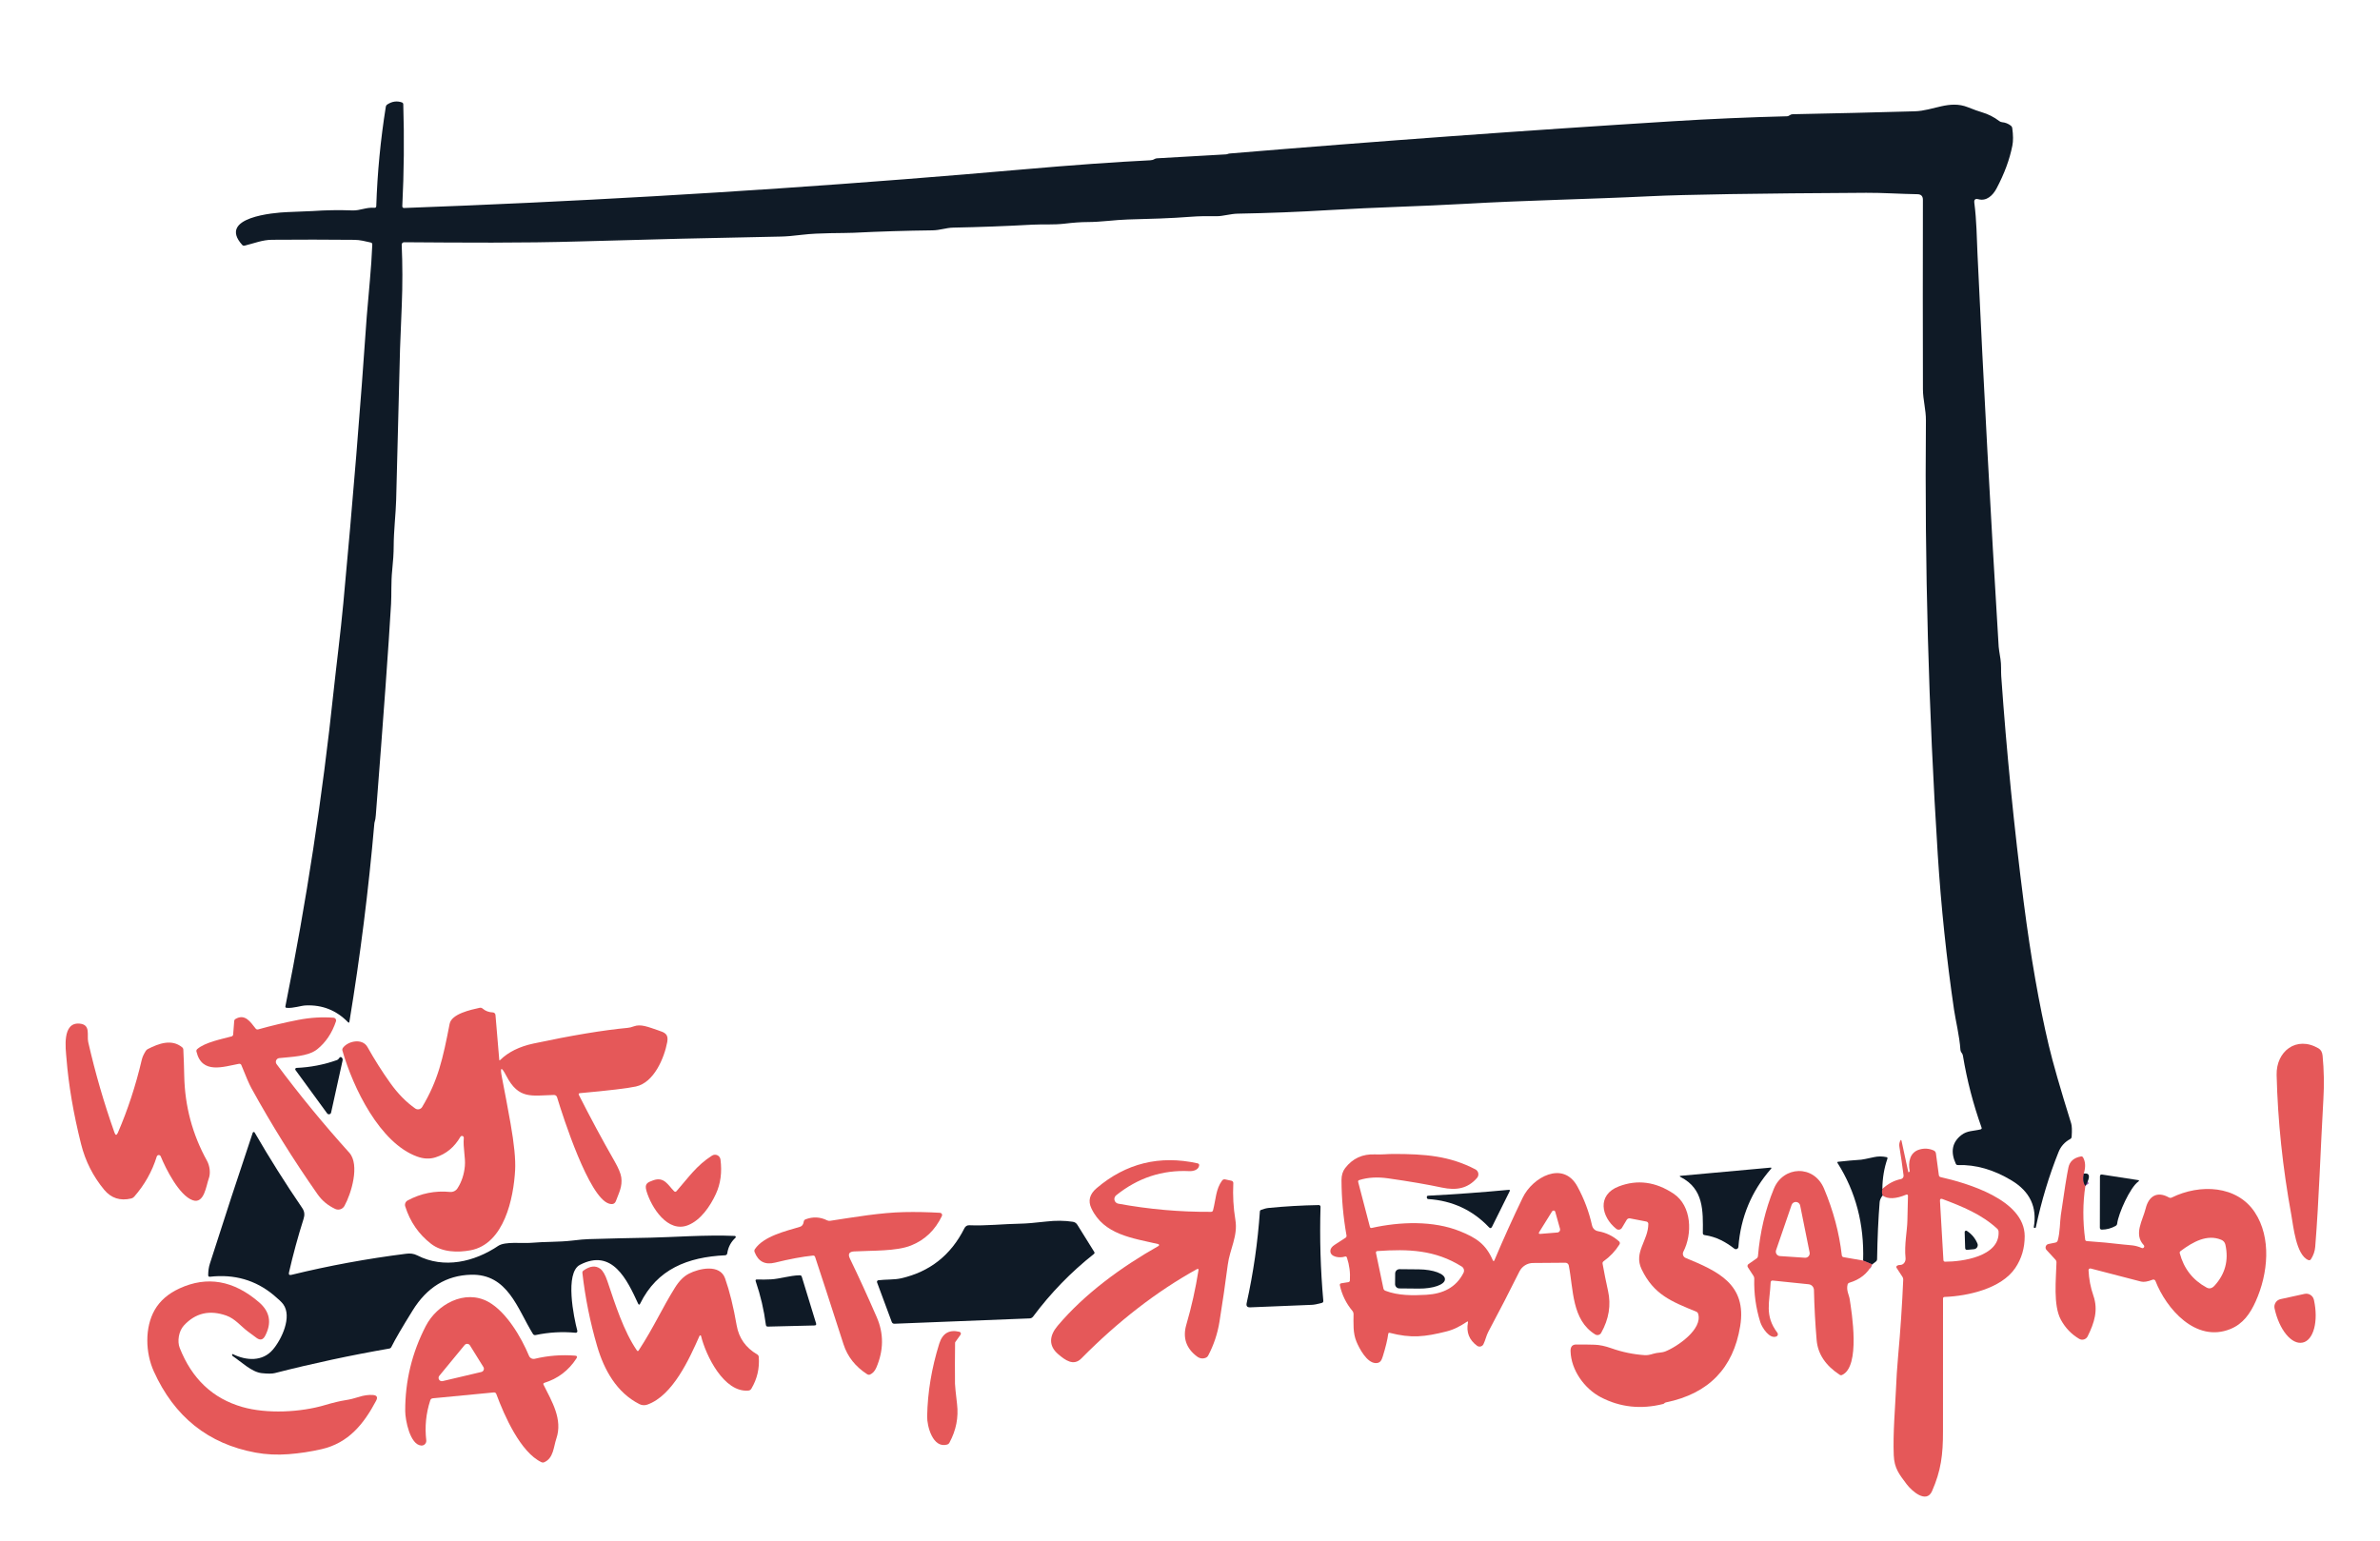
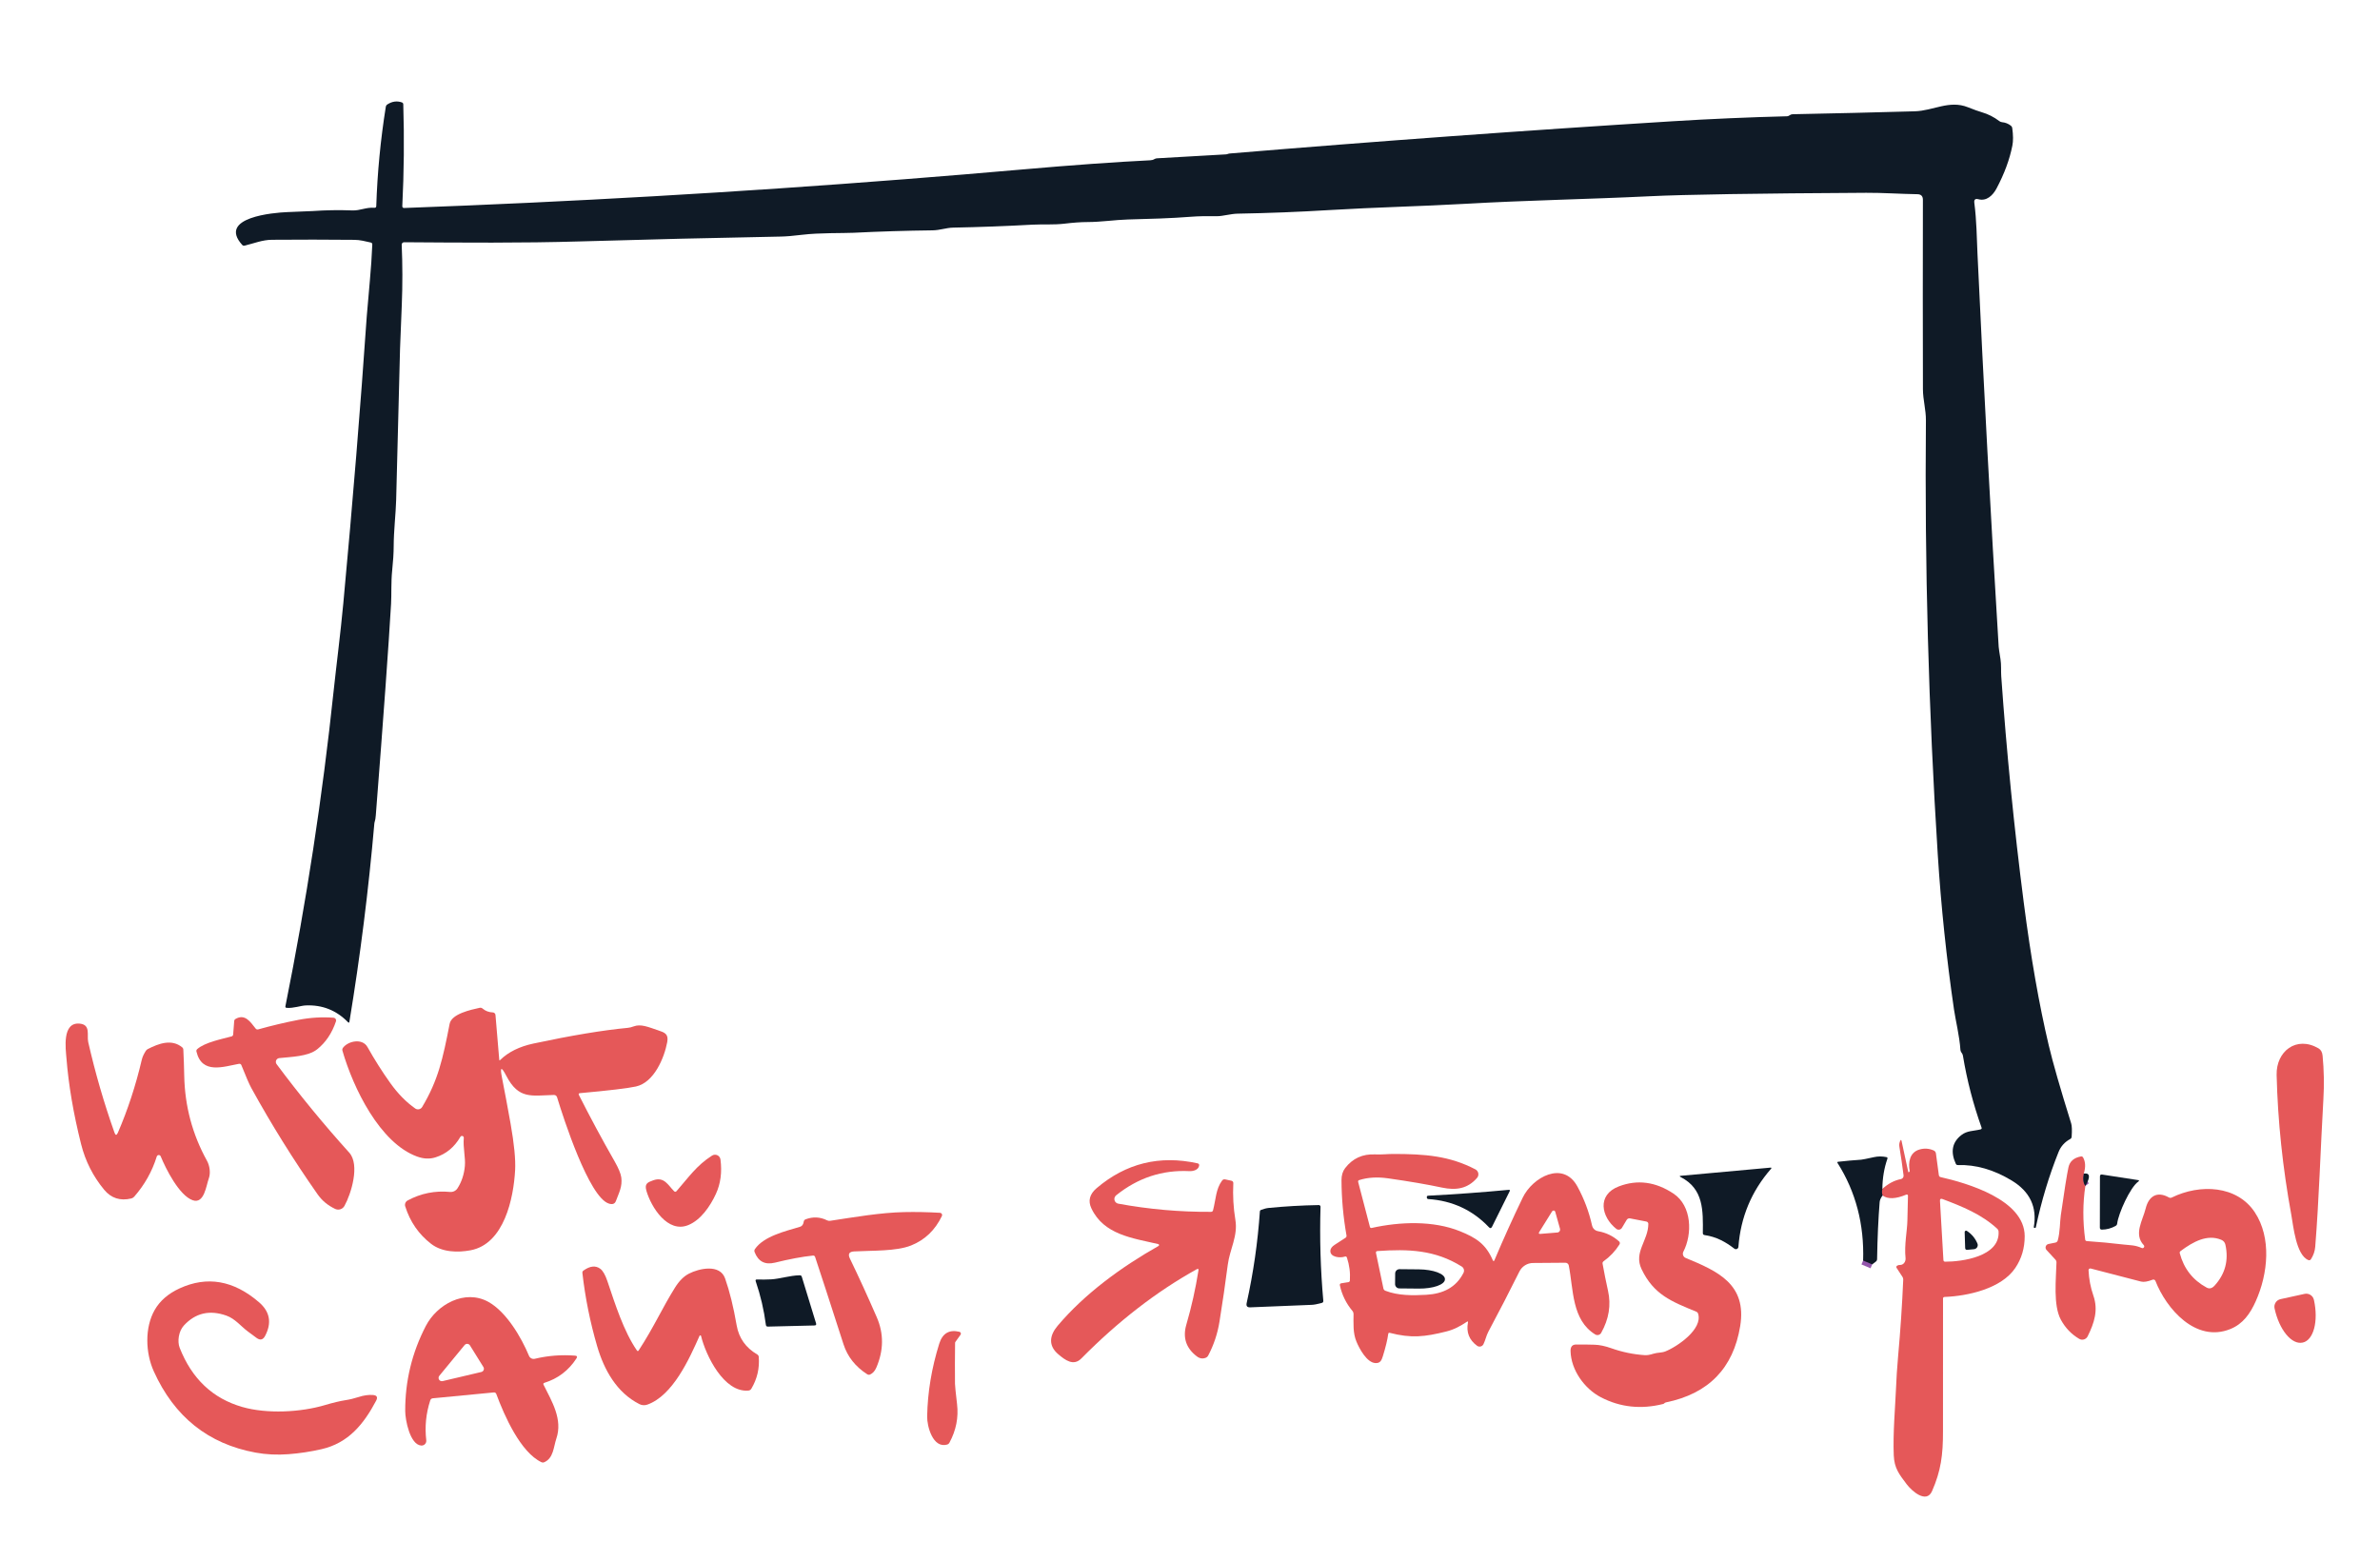
<svg xmlns="http://www.w3.org/2000/svg" width="562" height="364" viewBox="0 0 562 364" fill="none">
  <path d="M444.534 282.354C444.374 281.801 444.36 281.281 444.491 280.796" stroke="#9356AC" stroke-width="2" />
  <path d="M442.088 298.617L439.947 297.714" stroke="#9356AC" stroke-width="2" />
  <path d="M492.063 277.164C491.806 278.445 491.927 279.418 492.427 280.083" stroke="#9356AC" stroke-width="2" />
  <path d="M467.909 266.288C465.939 260.779 464.475 255.137 463.519 249.362C463.446 248.962 463.33 248.831 463.119 248.51C463.002 248.336 462.937 248.144 462.922 247.935C462.711 244.717 461.779 240.947 461.423 238.53C459.637 226.353 458.353 214.118 457.572 201.825C455.397 167.692 454.466 133.523 454.776 99.318C454.798 96.785 454.077 94.404 454.07 91.936C454.031 77.634 454.029 62.715 454.063 47.18C454.063 46.321 453.633 45.885 452.774 45.87C448.814 45.812 444.57 45.513 440.668 45.535C414.766 45.676 397.732 45.948 389.564 46.35C375.099 47.057 360.634 47.297 346.169 48.127C335.438 48.738 324.912 48.949 313.956 49.612C306.725 50.053 299.484 50.337 292.233 50.464C290.602 50.493 288.666 51.082 287.37 51.06C284.919 51.022 282.917 51.063 281.364 51.184C276.356 51.577 271.296 51.708 266.273 51.839C263.376 51.919 259.983 52.444 256.759 52.444C255.235 52.449 253.449 52.575 251.401 52.822C248.889 53.128 245.941 52.939 243.793 53.062C237.557 53.407 231.318 53.64 225.077 53.761C223.432 53.79 221.968 54.38 220.214 54.402C213.982 54.475 207.753 54.666 201.527 54.977C199.183 55.093 193.417 54.955 189.413 55.45C187.321 55.707 185.642 55.848 184.376 55.872C168.598 56.168 152.82 56.549 137.042 57.015C123.123 57.43 109.255 57.306 95.416 57.212C95.341 57.212 95.266 57.227 95.197 57.257C95.127 57.286 95.064 57.329 95.012 57.384C94.96 57.438 94.919 57.502 94.892 57.573C94.865 57.644 94.853 57.719 94.856 57.794C95.06 62.545 95.067 67.275 94.878 71.983C94.601 78.845 94.463 82.303 94.463 82.356C94.172 94.276 93.866 106.195 93.546 118.115C93.458 121.354 92.97 125.351 92.963 129.034C92.958 130.621 92.837 132.553 92.599 134.829C92.33 137.399 92.468 140.434 92.344 142.633C91.781 152.349 90.58 168.986 88.741 192.543C88.688 193.218 88.61 193.696 88.508 193.977C88.445 194.162 88.406 194.351 88.391 194.545C87.028 210.206 85.067 225.792 82.509 241.303C82.466 241.565 82.352 241.602 82.167 241.412C79.43 238.607 76.108 237.29 72.201 237.46C71.007 237.51 69.318 238.158 67.695 238.035C67.448 238.015 67.348 237.884 67.397 237.642C72.352 212.978 76.149 188.139 78.789 163.126C79.401 157.375 80.406 149.614 81.068 142.502C83.296 118.566 85.142 95.953 86.608 74.662C86.69 73.482 86.936 70.672 87.343 66.231C87.6 63.417 87.79 60.592 87.911 57.758C87.921 57.496 87.799 57.336 87.547 57.277C86.273 56.986 84.999 56.651 83.674 56.644C77.19 56.581 70.706 56.576 64.222 56.63C61.959 56.644 59.986 57.474 57.773 58.013C57.544 58.071 57.35 58.013 57.19 57.838C51.286 51.293 64.761 50.223 67.739 50.099C71.743 49.93 73.774 49.845 73.832 49.845C76.957 49.626 80.085 49.578 83.216 49.699C85.028 49.765 86.448 48.92 88.384 49.073C88.685 49.097 88.84 48.961 88.85 48.665C89.107 40.808 89.857 32.999 91.1 25.239C91.138 24.991 91.262 24.8 91.471 24.664C92.577 23.941 93.718 23.781 94.892 24.183C95.111 24.261 95.222 24.414 95.227 24.642C95.475 32.674 95.397 40.699 94.994 48.716C94.992 48.77 95.001 48.824 95.021 48.875C95.041 48.925 95.071 48.971 95.109 49.009C95.147 49.047 95.193 49.077 95.243 49.097C95.294 49.117 95.348 49.126 95.402 49.124C134.781 47.683 174.145 45.421 213.495 42.339C222.769 41.616 232.041 40.847 241.311 40.032C253.216 38.988 263.318 38.263 271.617 37.855C272.005 37.836 272.325 37.746 272.577 37.586C272.772 37.469 272.983 37.404 273.211 37.389C278.646 37.074 284.08 36.763 289.51 36.457C289.838 36.435 290.02 36.282 290.384 36.253C325.206 33.351 360.054 30.813 394.929 28.639C403.961 28.081 413 27.688 422.046 27.459C422.201 27.454 422.4 27.367 422.643 27.197C422.842 27.056 423.065 26.984 423.313 26.979C432.927 26.79 442.536 26.559 452.141 26.287C456.465 26.171 460.302 23.572 464.684 25.326C466.101 25.889 467.196 26.282 467.967 26.506C469.467 26.942 470.848 27.641 472.109 28.602C472.295 28.745 472.514 28.833 472.743 28.857C473.524 28.93 474.223 29.206 474.839 29.687C475.024 29.828 475.13 30.012 475.16 30.24C475.397 31.919 475.407 33.305 475.189 34.397C474.543 37.663 473.301 41.029 471.461 44.494C470.573 46.176 469.081 47.566 467.174 47.057C466.431 46.858 466.108 47.137 466.205 47.894C466.759 52.152 466.773 56.076 466.955 59.993C468.397 90.922 470.064 121.839 471.956 152.745C471.981 153.113 472.124 154.094 472.386 155.686C472.597 156.974 472.481 158.605 472.561 159.704C473.818 177.583 475.592 195.414 477.882 213.196C479.542 226.067 481.51 237.307 483.786 246.916C484.742 250.954 486.506 257.096 489.079 265.341C489.258 265.919 489.295 266.969 489.188 268.493C489.168 268.726 489.057 268.899 488.853 269.01C487.552 269.714 486.633 270.738 486.094 272.082C483.856 277.654 482.068 283.579 480.729 289.859C480.704 289.991 480.627 290.041 480.496 290.012C480.399 289.988 480.326 289.964 480.277 289.94C480.248 289.925 480.236 289.898 480.241 289.859C481.08 285.098 479.338 281.412 475.014 278.801C470.777 276.244 466.545 275.031 462.318 275.162C462.085 275.166 461.923 275.065 461.83 274.856C460.534 272.026 460.976 269.765 463.155 268.071C464.509 267.015 465.98 267.154 467.669 266.739C467.916 266.676 467.996 266.525 467.909 266.288Z" fill="#0F1A26" />
  <path d="M119.556 254.087C118.376 251.825 118.032 251.946 118.522 254.451C119.206 257.935 119.886 261.568 120.56 265.348C121.414 270.172 121.774 273.839 121.638 276.348C121.281 282.929 119.082 293.798 111.111 295.29C108.09 295.858 104.406 295.778 101.8 293.769C98.864 291.497 96.826 288.544 95.685 284.909C95.605 284.649 95.618 284.368 95.722 284.116C95.825 283.864 96.013 283.655 96.253 283.526C99.383 281.842 102.72 281.17 106.263 281.51C106.607 281.543 106.954 281.48 107.266 281.329C107.578 281.177 107.843 280.943 108.032 280.65C109.012 279.127 109.592 277.372 109.772 275.387C109.954 273.4 109.306 271.063 109.517 268.755C109.528 268.657 109.504 268.558 109.451 268.476C109.397 268.394 109.316 268.332 109.221 268.303C109.127 268.273 109.024 268.276 108.931 268.312C108.838 268.348 108.759 268.415 108.709 268.501C107.292 270.947 105.333 272.56 102.834 273.342C101.475 273.774 100.029 273.71 98.495 273.152C89.679 269.956 83.382 256.918 80.864 248.154C80.791 247.896 80.837 247.661 81.002 247.447C82.225 245.846 85.573 245.14 86.782 247.302C88.422 250.233 90.218 253.067 92.169 255.805C93.96 258.309 95.923 260.308 98.058 261.803C98.186 261.893 98.332 261.955 98.485 261.985C98.638 262.016 98.796 262.014 98.949 261.981C99.102 261.947 99.247 261.882 99.374 261.791C99.501 261.699 99.609 261.581 99.689 261.446C103.46 255.128 104.559 250.119 106.175 241.806C106.634 239.432 111.22 238.479 113.244 238.027C113.521 237.964 113.766 238.027 113.979 238.217C114.639 238.78 115.438 239.078 116.374 239.112C116.533 239.118 116.685 239.183 116.8 239.292C116.915 239.402 116.986 239.55 117 239.709L117.889 250.272C117.903 250.452 117.976 250.478 118.107 250.352C120.029 248.469 122.645 247.173 125.955 246.465C134.967 244.543 142.385 243.308 148.209 242.759C148.655 242.72 149.141 242.601 149.665 242.402C151.296 241.791 153.035 242.534 155.416 243.342C156.93 243.851 157.92 244.186 157.556 246.122C156.857 249.85 154.448 255.681 150.145 256.613C148.204 257.035 143.812 257.557 136.969 258.178C136.653 258.207 136.568 258.362 136.714 258.644C139.388 263.934 142.186 269.134 145.108 274.244C146.054 275.899 146.588 277.183 146.709 278.095C146.993 280.228 146.171 281.684 145.435 283.657C145.178 284.337 144.618 284.535 143.754 284.254C139.058 282.725 133.031 264.045 131.538 259.131C131.491 258.977 131.394 258.842 131.262 258.747C131.131 258.652 130.972 258.603 130.81 258.607C125.503 258.738 122.482 259.721 119.556 254.087Z" fill="#E55859" />
  <path d="M56.448 251.247C52.765 251.924 47.669 253.795 46.388 248.357C46.334 248.124 46.397 247.928 46.577 247.768C48.448 246.159 52.299 245.424 54.687 244.776C54.788 244.748 54.879 244.69 54.946 244.609C55.013 244.528 55.052 244.428 55.058 244.324L55.305 241.121C55.312 241.03 55.34 240.941 55.389 240.864C55.437 240.786 55.503 240.722 55.582 240.677C57.853 239.316 59.142 241.383 60.357 242.912C60.518 243.116 60.726 243.184 60.983 243.116C64.138 242.233 67.29 241.485 70.44 240.874C73.279 240.325 76.058 240.155 78.775 240.364C78.873 240.372 78.968 240.403 79.052 240.453C79.137 240.503 79.209 240.572 79.263 240.654C79.317 240.736 79.351 240.829 79.364 240.926C79.377 241.024 79.367 241.123 79.336 241.216C78.394 244.011 76.909 246.217 74.881 247.833C72.704 249.558 68.664 249.595 65.927 249.901C65.771 249.919 65.622 249.977 65.496 250.071C65.37 250.164 65.271 250.289 65.209 250.432C65.146 250.576 65.122 250.734 65.139 250.889C65.157 251.045 65.215 251.194 65.308 251.32C70.651 258.498 76.373 265.47 82.473 272.235C85.036 275.081 82.932 281.961 81.331 284.822C81.121 285.196 80.777 285.476 80.367 285.605C79.957 285.733 79.513 285.701 79.125 285.513C77.428 284.691 76.104 283.65 74.953 282.012C69.304 273.951 64.106 265.61 59.36 256.991C58.875 256.113 58.084 254.295 56.987 251.539C56.945 251.436 56.869 251.351 56.771 251.298C56.673 251.245 56.559 251.227 56.448 251.247Z" fill="#E55859" />
  <path d="M27.837 267.518C30.172 262.116 32.05 256.382 33.472 250.316C33.661 249.508 33.996 248.911 34.411 248.219C34.53 248.024 34.699 247.868 34.899 247.768C37.49 246.436 40.548 245.322 43.016 247.353C43.19 247.498 43.283 247.688 43.292 247.921C43.394 249.983 43.465 252.031 43.503 254.065C43.644 261.243 45.437 267.942 48.883 274.164C49.531 275.336 49.764 277.076 49.305 278.321C48.694 279.974 48.243 284.414 45.52 283.475C42.317 282.376 39.121 275.984 37.949 273.101C37.91 273.007 37.843 272.927 37.757 272.872C37.671 272.817 37.57 272.79 37.468 272.794C37.365 272.799 37.267 272.836 37.187 272.898C37.106 272.961 37.047 273.047 37.017 273.145C35.915 276.683 34.137 279.847 31.681 282.638C31.501 282.842 31.265 282.987 31.004 283.053C28.383 283.679 26.245 282.99 24.59 280.985C21.965 277.811 20.15 274.218 19.145 270.204C17.34 263.012 16.187 256.237 15.687 249.879C15.513 247.695 14.624 241.391 18.788 241.755C21.504 241.995 20.463 244.477 20.834 246.13C22.489 253.39 24.554 260.51 27.029 267.489C27.272 268.183 27.541 268.192 27.837 267.518Z" fill="#E55859" />
  <path d="M545.089 297.605C542.17 296.426 541.536 289.532 541.063 286.955C539.015 275.778 537.858 264.754 537.591 253.883C537.452 248.285 542.264 244.557 547.484 247.6C548.047 247.925 548.367 248.505 548.445 249.34C548.77 252.747 548.833 256.152 548.634 259.554C547.95 271.412 547.608 283.242 546.705 294.468C546.623 295.492 546.285 296.472 545.693 297.409C545.63 297.507 545.535 297.58 545.425 297.616C545.315 297.652 545.196 297.648 545.089 297.605Z" fill="#E55859" />
-   <path d="M79.99 250.039L80.172 249.792C80.235 249.707 80.321 249.658 80.416 249.652C80.51 249.647 80.608 249.685 80.693 249.761C80.777 249.838 80.844 249.947 80.882 250.072C80.919 250.196 80.926 250.328 80.9 250.447L78.185 262.764C78.163 262.862 78.113 262.951 78.042 263.022C77.97 263.092 77.88 263.14 77.782 263.161C77.684 263.182 77.582 263.174 77.488 263.138C77.394 263.103 77.313 263.041 77.253 262.961L69.769 252.711C69.737 252.665 69.717 252.611 69.712 252.555C69.707 252.499 69.718 252.442 69.742 252.392C69.767 252.341 69.805 252.298 69.852 252.267C69.899 252.236 69.954 252.218 70.01 252.216C73.281 252.08 76.452 251.468 79.524 250.381C79.714 250.318 79.869 250.204 79.99 250.039Z" fill="#0F1A26" />
-   <path d="M68.816 301.092C77.639 298.933 86.671 297.27 95.911 296.106C96.828 295.989 97.665 296.055 98.554 296.506C104.843 299.731 112.014 298.042 117.634 294.256C119.272 293.15 123.356 293.71 125.402 293.528C128.612 293.237 131.91 293.376 135.12 292.997C136.809 292.793 138.1 292.679 138.993 292.655C143.846 292.509 148.697 292.395 153.545 292.313C158.445 292.225 166.816 291.599 173.499 291.898C173.55 291.9 173.599 291.917 173.64 291.947C173.68 291.977 173.711 292.018 173.729 292.066C173.746 292.114 173.748 292.165 173.736 292.215C173.724 292.264 173.697 292.308 173.659 292.342C172.582 293.332 171.939 294.557 171.73 296.018C171.712 296.14 171.652 296.251 171.562 296.334C171.472 296.416 171.356 296.464 171.235 296.47C162.361 296.899 155.176 299.731 151.172 307.877C151.002 308.222 150.835 308.219 150.67 307.87C148.071 302.221 144.562 294.766 136.947 298.726C133.322 300.619 135.491 311.175 136.329 314.305C136.344 314.362 136.345 314.422 136.332 314.48C136.32 314.538 136.293 314.592 136.256 314.637C136.218 314.683 136.17 314.719 136.115 314.742C136.061 314.765 136.002 314.775 135.943 314.771C132.754 314.47 129.6 314.65 126.479 315.31C126.197 315.368 125.982 315.273 125.831 315.026C122.162 309.071 119.913 300.83 111.199 301.063C105.414 301.223 100.835 304.024 97.462 309.464C94.967 313.478 93.281 316.372 92.402 318.149C92.305 318.343 92.147 318.459 91.929 318.498C82.844 320.075 73.834 322.007 64.899 324.293C64.259 324.458 63.222 324.463 61.791 324.307C59.432 324.053 56.957 321.614 54.991 320.304C54.894 320.24 54.836 320.153 54.817 320.041C54.768 319.813 54.848 319.75 55.057 319.852C58.165 321.366 61.98 321.628 64.433 318.753C66.508 316.322 69.027 310.993 66.887 308.044C66.532 307.554 65.775 306.829 64.615 305.868C60.354 302.33 55.348 300.886 49.597 301.536C49.301 301.57 49.155 301.439 49.16 301.143C49.17 300.139 49.303 299.238 49.561 298.442C52.875 288.056 56.248 277.751 59.68 267.525C59.694 267.479 59.721 267.438 59.758 267.407C59.795 267.376 59.841 267.357 59.889 267.351C59.937 267.346 59.985 267.355 60.028 267.377C60.071 267.398 60.107 267.432 60.131 267.474C63.659 273.565 67.406 279.512 71.371 285.317C71.961 286.183 71.968 286.991 71.669 287.923C70.359 292.058 69.216 296.256 68.241 300.517C68.124 301.022 68.316 301.214 68.816 301.092Z" fill="#0F1A26" />
  <path d="M444.533 282.354C444.372 281.801 444.358 281.281 444.489 280.796C445.828 279.563 447.289 278.789 448.871 278.474C449.067 278.435 449.241 278.322 449.357 278.159C449.474 277.995 449.524 277.793 449.497 277.593C449.211 275.331 448.881 273.075 448.507 270.823C448.43 270.362 448.493 269.908 448.697 269.461C448.842 269.141 448.954 269.153 449.031 269.498L450.604 276.778C450.628 276.884 450.682 276.904 450.764 276.836C450.817 276.792 450.876 276.732 450.939 276.654C450.948 276.639 450.953 276.625 450.953 276.61C450.553 274.565 450.91 272.184 453.225 271.5C454.375 271.155 455.503 271.226 456.61 271.711C456.752 271.773 456.876 271.871 456.969 271.995C457.062 272.119 457.121 272.264 457.141 272.417L457.833 277.571C457.847 277.674 457.893 277.77 457.963 277.847C458.033 277.923 458.125 277.977 458.226 278.001C464.435 279.406 478.071 283.322 478.1 291.934C478.109 294.754 477.369 297.265 475.879 299.469C472.596 304.332 464.763 306.093 459.187 306.312C458.939 306.321 458.815 306.452 458.815 306.705C458.796 317.134 458.794 327.559 458.808 337.979C458.823 343.664 458.32 347.363 456.231 352.153C454.884 355.254 451.375 352.073 450.233 350.544C448.456 348.178 447.313 346.795 447.182 343.708C446.964 338.554 447.546 331.966 447.692 328.319C447.799 325.644 447.971 322.975 448.209 320.311C448.757 314.288 449.16 308.255 449.417 302.213C449.427 301.98 449.366 301.764 449.235 301.565L447.852 299.447C447.825 299.406 447.806 299.36 447.797 299.312C447.788 299.264 447.789 299.214 447.8 299.166C447.811 299.118 447.831 299.072 447.86 299.031C447.889 298.991 447.926 298.956 447.969 298.93C448.172 298.804 448.396 298.746 448.638 298.755C448.825 298.764 449.012 298.727 449.184 298.645C449.356 298.564 449.511 298.44 449.637 298.283C449.762 298.126 449.857 297.939 449.913 297.735C449.97 297.532 449.987 297.316 449.963 297.103C449.636 294.009 450.356 290.682 450.4 288.294C450.429 286.324 450.475 284.358 450.538 282.398C450.539 282.352 450.529 282.307 450.508 282.267C450.487 282.226 450.457 282.191 450.419 282.165C450.382 282.139 450.338 282.123 450.293 282.118C450.248 282.113 450.202 282.119 450.16 282.136C447.665 283.184 445.789 283.257 444.533 282.354ZM458.677 283.184C458.265 283.029 458.071 283.172 458.095 283.613L458.91 297.634C458.916 297.728 458.957 297.816 459.026 297.88C459.095 297.945 459.186 297.982 459.281 297.984C463.307 297.998 472.254 296.782 471.934 290.886C471.92 290.62 471.799 290.369 471.599 290.187C467.901 286.78 463.358 284.946 458.677 283.184Z" fill="#E55859" />
  <path d="M346.381 312.179C344.801 313.213 343.418 313.992 341.561 314.458C336.407 315.754 333.233 316.096 328.188 314.793C327.965 314.735 327.839 314.819 327.81 315.048C327.625 316.421 327.201 318.178 326.536 320.318C326.23 321.279 325.939 322 324.767 321.927C322.736 321.803 320.996 318.52 320.312 316.882C319.445 314.822 319.613 312.594 319.62 310.316C319.62 310.066 319.532 309.824 319.373 309.631C317.887 307.865 316.895 305.853 316.395 303.596C316.327 303.3 316.444 303.128 316.745 303.08L318.404 302.818C318.498 302.803 318.583 302.757 318.647 302.689C318.71 302.62 318.748 302.532 318.754 302.439C318.875 300.604 318.645 298.804 318.062 297.037C317.975 296.77 317.8 296.685 317.538 296.783C316.475 297.161 314.044 296.957 314.146 295.378C314.175 294.887 314.505 294.434 315.136 294.016C315.975 293.458 316.83 292.905 317.698 292.356C317.917 292.216 318.002 292.019 317.953 291.767C317.186 287.438 316.793 283.089 316.774 278.721C316.769 277.581 317.058 276.632 317.64 275.875C319.397 273.589 321.753 272.512 324.709 272.643C326.398 272.716 327.635 272.541 328.945 272.541C336.516 272.534 342.275 272.992 348.397 276.181C348.572 276.273 348.723 276.403 348.841 276.561C348.958 276.719 349.038 276.902 349.075 277.095C349.112 277.288 349.105 277.487 349.055 277.676C349.004 277.866 348.911 278.042 348.783 278.19C346.614 280.709 343.891 281.204 340.506 280.483C337.089 279.75 332.845 279.022 327.773 278.299C325.24 277.935 322.974 278.071 320.974 278.707C320.741 278.78 320.654 278.933 320.712 279.165L323.478 289.743C323.541 289.976 323.689 290.066 323.922 290.012C330.547 288.535 338.431 288.229 344.794 290.806C348.586 292.349 350.836 293.805 352.488 297.612C352.629 297.933 352.767 297.93 352.903 297.605C355.01 292.611 357.235 287.688 359.579 282.834C361.887 278.052 369.123 274.004 372.493 280.243C374.071 283.155 375.211 286.186 375.915 289.335C376.099 290.16 376.604 290.648 377.429 290.799C379.293 291.138 380.923 291.937 382.321 293.194C382.419 293.283 382.482 293.404 382.499 293.535C382.517 293.665 382.487 293.797 382.416 293.907C381.43 295.475 380.183 296.797 378.674 297.875C378.465 298.02 378.383 298.219 378.426 298.471C378.815 300.631 379.242 302.759 379.708 304.856C380.46 308.219 379.921 311.534 378.091 314.8C378.024 314.919 377.934 315.023 377.826 315.105C377.718 315.188 377.595 315.249 377.463 315.283C377.331 315.317 377.193 315.324 377.059 315.303C376.924 315.283 376.795 315.235 376.679 315.164C371.117 311.735 371.569 304.565 370.44 298.872C370.403 298.691 370.304 298.529 370.16 298.413C370.015 298.296 369.834 298.232 369.647 298.231L362.003 298.289C361.335 298.294 360.681 298.483 360.115 298.836C359.548 299.19 359.09 299.693 358.793 300.291C356.521 304.863 354.071 309.614 351.44 314.545C350.967 315.426 350.741 316.584 350.29 317.479C350.224 317.61 350.13 317.726 350.015 317.817C349.9 317.908 349.767 317.974 349.624 318.008C349.482 318.043 349.333 318.046 349.189 318.017C349.045 317.989 348.909 317.929 348.79 317.843C346.917 316.47 346.199 314.637 346.635 312.347C346.684 312.09 346.599 312.034 346.381 312.179ZM363.75 291.417L367.769 291.09C367.869 291.082 367.967 291.052 368.055 291.001C368.142 290.951 368.218 290.881 368.275 290.798C368.333 290.714 368.372 290.619 368.389 290.518C368.406 290.418 368.4 290.315 368.373 290.216L367.245 286.19C367.222 286.115 367.179 286.048 367.119 285.997C367.06 285.946 366.987 285.914 366.91 285.903C366.832 285.892 366.753 285.904 366.682 285.937C366.611 285.97 366.551 286.022 366.509 286.089L363.474 290.966C363.265 291.301 363.357 291.451 363.75 291.417ZM327.155 304.856C330.161 306.013 333.575 305.984 336.8 305.802C340.761 305.569 343.825 304.077 345.58 300.626C345.711 300.37 345.741 300.073 345.664 299.796C345.588 299.518 345.409 299.279 345.165 299.127C338.868 295.174 332.52 294.963 325.276 295.472C324.98 295.492 324.862 295.647 324.92 295.938L326.667 304.288C326.725 304.565 326.888 304.754 327.155 304.856Z" fill="#E55859" />
  <path d="M159.77 281.298C162.573 278.103 164.495 275.234 168.149 272.919C168.333 272.803 168.543 272.734 168.761 272.72C168.978 272.706 169.195 272.747 169.393 272.839C169.59 272.931 169.761 273.071 169.89 273.247C170.019 273.423 170.101 273.628 170.129 273.844C170.522 276.868 170.158 279.585 169.037 281.997C167.712 284.866 165.507 288.12 162.537 289.335C157.666 291.345 153.757 285.099 152.643 281.248C152.156 279.566 152.891 279.246 154.245 278.765C156.851 277.826 157.761 279.93 159.159 281.32C159.367 281.534 159.571 281.527 159.77 281.298Z" fill="#E55859" />
  <path d="M492.062 277.163C491.805 278.445 491.926 279.418 492.426 280.083C491.81 284.155 491.795 288.377 492.382 292.75C492.412 292.978 492.543 293.101 492.776 293.121C495.644 293.315 498.527 293.584 501.424 293.929C503.047 294.118 504.139 294.031 505.741 294.751C505.829 294.789 505.928 294.796 506.02 294.77C506.113 294.744 506.194 294.687 506.25 294.609C506.306 294.531 506.333 294.436 506.328 294.34C506.323 294.245 506.285 294.153 506.221 294.082C503.775 291.497 505.974 288.236 506.665 285.426C507.364 282.558 509.33 281.226 512.154 282.813C512.378 282.934 512.601 282.941 512.824 282.834C519.522 279.544 528.257 279.966 532.45 286.336C536.396 292.327 535.595 300.801 532.647 307.353C531.344 310.25 529.662 312.674 526.663 313.89C518.488 317.202 511.528 309.078 508.973 302.526C508.924 302.401 508.828 302.3 508.705 302.246C508.583 302.191 508.443 302.188 508.318 302.235C507.134 302.696 506.219 302.844 505.573 302.679C501.565 301.65 497.602 300.621 493.686 299.593C493.624 299.577 493.56 299.575 493.498 299.589C493.436 299.602 493.378 299.629 493.329 299.669C493.279 299.708 493.24 299.759 493.213 299.816C493.187 299.874 493.174 299.937 493.176 300C493.273 302.087 493.652 304.079 494.312 305.977C495.513 309.413 494.545 312.427 492.965 315.615C492.877 315.791 492.754 315.947 492.603 316.073C492.453 316.199 492.278 316.292 492.09 316.348C491.902 316.403 491.705 316.419 491.511 316.394C491.317 316.37 491.131 316.305 490.963 316.205C489.119 315.113 487.675 313.601 486.631 311.67C484.797 308.27 485.51 302.039 485.605 298.166C485.61 297.908 485.527 297.688 485.357 297.503L483.254 295.217C483.151 295.106 483.08 294.969 483.048 294.821C483.016 294.672 483.025 294.518 483.072 294.375C483.12 294.231 483.205 294.102 483.318 294.002C483.432 293.902 483.571 293.834 483.719 293.805L485.328 293.478C485.634 293.419 485.828 293.242 485.911 292.946C486.464 290.951 486.406 288.578 486.631 286.998C487.452 281.257 488.051 277.496 488.43 275.715C488.735 274.298 489.713 273.436 491.363 273.13C491.601 273.087 491.778 273.169 491.895 273.378C492.463 274.383 492.518 275.644 492.062 277.163ZM521.05 304.091C521.705 304.451 522.334 304.3 522.936 303.64C525.445 300.888 526.299 297.673 525.498 293.994C525.377 293.427 525.047 293.031 524.508 292.808C521.189 291.439 517.884 293.252 514.892 295.487C514.815 295.543 514.757 295.621 514.726 295.71C514.694 295.8 514.691 295.897 514.717 295.989C515.683 299.624 517.794 302.325 521.05 304.091Z" fill="#E55859" />
  <path d="M444.491 280.796C444.359 281.282 444.374 281.801 444.534 282.354C444.112 282.932 443.884 283.451 443.85 283.912C443.534 287.829 443.333 292.318 443.246 297.38C443.241 297.622 443.144 297.816 442.954 297.962L442.088 298.617L439.948 297.714C440.22 289.139 438.208 281.461 433.913 274.681C433.801 274.502 433.852 274.402 434.066 274.383C435.862 274.179 437.667 274.016 439.482 273.895C439.759 273.876 440.783 273.672 442.554 273.283C443.486 273.08 444.449 273.08 445.444 273.283C445.677 273.327 445.755 273.461 445.677 273.684C444.91 275.878 444.515 278.248 444.491 280.796Z" fill="#0F1A26" />
  <path d="M282.587 299.767C273.094 305.038 264.009 312.065 255.332 320.85C253.482 322.713 251.51 321.221 249.894 319.845C247.528 317.836 247.782 315.441 249.741 313.126C256.132 305.547 264.817 299.221 273.575 294.264C273.617 294.242 273.65 294.207 273.671 294.165C273.692 294.123 273.7 294.075 273.693 294.027C273.686 293.98 273.664 293.936 273.632 293.9C273.599 293.864 273.556 293.839 273.509 293.827C267.409 292.407 260.653 291.621 257.712 285.382C256.877 283.621 257.29 282.034 258.95 280.621C265.875 274.734 273.817 272.779 282.776 274.754C283.082 274.822 283.208 275.009 283.155 275.314C282.987 276.29 281.794 276.639 280.84 276.596C274.439 276.285 268.675 278.192 263.55 282.318C263.386 282.452 263.263 282.63 263.196 282.831C263.129 283.033 263.121 283.249 263.173 283.455C263.225 283.66 263.335 283.847 263.49 283.992C263.644 284.138 263.837 284.236 264.045 284.276C271.291 285.61 278.593 286.256 285.95 286.212C286.217 286.212 286.382 286.084 286.445 285.826C287.122 283.213 287.086 280.847 288.571 278.831C288.76 278.578 289.008 278.484 289.314 278.547L290.799 278.867C290.926 278.893 291.04 278.965 291.119 279.069C291.198 279.173 291.236 279.303 291.228 279.435C291.083 282.356 291.245 285.247 291.716 288.105C292.349 291.927 290.398 295.014 289.918 298.719C289.335 303.203 288.685 307.671 287.967 312.121C287.511 314.97 286.615 317.656 285.281 320.18C285.168 320.396 284.982 320.566 284.756 320.66C284.014 320.971 283.305 320.869 282.631 320.355C280.073 318.418 279.241 315.919 280.134 312.856C281.362 308.639 282.315 304.371 282.995 300.051C283.053 299.677 282.917 299.583 282.587 299.767Z" fill="#E55859" />
  <path d="M409.539 294.904C407.479 293.317 405.31 292.102 402.522 291.701C402.235 291.663 402.094 291.5 402.099 291.214C402.15 285.936 402.318 280.796 396.872 278.001C396.542 277.831 396.562 277.729 396.931 277.695L418.02 275.773C418.326 275.744 418.377 275.846 418.173 276.079C413.587 281.335 411.029 287.467 410.5 294.475C410.493 294.583 410.456 294.686 410.394 294.775C410.332 294.863 410.247 294.933 410.148 294.977C410.05 295.022 409.941 295.038 409.834 295.025C409.726 295.012 409.625 294.971 409.539 294.904Z" fill="#0F1A26" />
-   <path d="M439.948 297.714L442.088 298.617C441.025 300.753 439.227 302.199 436.694 302.956C436.476 303.024 436.337 303.167 436.279 303.385C435.93 304.739 436.628 305.861 436.767 306.785C437.247 309.894 439.38 322.757 434.969 324.744C434.881 324.782 434.785 324.798 434.69 324.791C434.595 324.783 434.503 324.752 434.423 324.701C431.064 322.502 429.247 319.762 428.97 316.482C428.64 312.628 428.429 308.692 428.337 304.674C428.329 304.332 428.196 304.005 427.963 303.754C427.73 303.503 427.412 303.346 427.07 303.313L418.647 302.446C418.303 302.407 418.123 302.563 418.109 302.912C417.912 307.52 416.58 310.658 419.71 314.786C419.761 314.853 419.796 314.932 419.812 315.015C419.829 315.098 419.826 315.184 419.804 315.266C419.782 315.348 419.742 315.424 419.687 315.489C419.632 315.553 419.562 315.604 419.484 315.637C417.868 316.343 416.07 313.548 415.67 312.274C414.617 308.906 414.141 305.472 414.243 301.973C414.248 301.745 414.187 301.534 414.061 301.34L412.729 299.301C412.65 299.182 412.621 299.037 412.649 298.897C412.676 298.757 412.757 298.633 412.874 298.552L414.774 297.234C414.978 297.088 415.092 296.889 415.117 296.637C415.607 290.959 416.856 285.669 418.866 280.767C421.071 275.358 428.308 275.001 430.717 280.723C432.911 285.936 434.309 291.18 434.91 296.455C434.939 296.722 435.088 296.877 435.354 296.921L439.948 297.714ZM419.39 295.268C419.337 295.421 419.32 295.583 419.34 295.743C419.36 295.903 419.416 296.056 419.505 296.19C419.594 296.325 419.712 296.437 419.851 296.518C419.99 296.6 420.146 296.648 420.307 296.659L426.211 297.052C426.372 297.063 426.533 297.037 426.682 296.975C426.831 296.914 426.964 296.819 427.07 296.698C427.177 296.577 427.254 296.433 427.295 296.277C427.337 296.121 427.342 295.958 427.31 295.8L425.083 284.727C425.039 284.499 424.922 284.292 424.749 284.138C424.575 283.985 424.356 283.892 424.124 283.877C423.893 283.861 423.663 283.922 423.47 284.051C423.277 284.18 423.133 284.369 423.059 284.589L419.39 295.268Z" fill="#E55859" />
  <path d="M492.063 277.163C493.548 276.998 493.669 277.971 492.427 280.083C491.927 279.418 491.806 278.445 492.063 277.163Z" fill="#0F1A26" />
  <path d="M504.918 279.071C502.975 280.454 500.216 286.635 499.939 288.979C499.91 289.226 499.788 289.411 499.575 289.532C498.556 290.105 497.478 290.398 496.343 290.413C496.013 290.418 495.848 290.257 495.848 289.932L495.869 277.841C495.869 277.496 496.042 277.35 496.386 277.404L504.831 278.707C505.161 278.755 505.19 278.877 504.918 279.071Z" fill="#0F1A26" />
  <path d="M400.55 309.792C394.704 307.382 390.511 305.788 387.628 299.738C385.721 295.734 389.215 293.019 389.23 289.051C389.23 288.923 389.184 288.798 389.1 288.699C389.017 288.599 388.9 288.531 388.771 288.505L384.898 287.756C384.748 287.728 384.593 287.746 384.454 287.809C384.315 287.871 384.198 287.975 384.119 288.105L382.991 289.991C382.925 290.1 382.837 290.194 382.732 290.266C382.627 290.339 382.508 290.388 382.383 290.411C382.257 290.434 382.129 290.429 382.005 290.398C381.881 290.367 381.766 290.31 381.666 290.231C378.121 287.428 377.014 282.194 382.285 280.192C386.653 278.532 390.943 279.1 395.155 281.895C399.56 284.815 399.64 291.497 397.499 295.625C397.432 295.756 397.392 295.899 397.383 296.046C397.374 296.193 397.395 296.34 397.446 296.479C397.496 296.617 397.575 296.743 397.677 296.849C397.779 296.956 397.902 297.039 398.038 297.096C405.602 300.226 412.547 303.283 410.916 313.22C409.285 323.16 403.442 329.158 393.386 331.216C393.231 331.25 393.098 331.323 392.986 331.434C392.908 331.517 392.828 331.568 392.746 331.587C387.485 332.907 382.571 332.376 378.004 329.993C374.124 327.969 370.979 323.558 370.863 319.117C370.834 318.074 371.27 317.549 372.173 317.545C373.639 317.535 375.1 317.552 376.555 317.595C377.73 317.634 379.04 317.911 380.487 318.425C383.044 319.333 385.692 319.879 388.429 320.063C388.934 320.097 389.608 319.981 390.453 319.714C391.377 319.423 392.374 319.517 393.226 319.183C396.073 318.054 402.093 313.934 400.994 310.294C400.962 310.182 400.905 310.079 400.829 309.992C400.752 309.906 400.656 309.837 400.55 309.792Z" fill="#E55859" />
-   <path d="M352.314 289.743C352.124 290.121 351.884 290.158 351.593 289.852C347.735 285.79 342.954 283.57 337.252 283.191C337.176 283.185 337.104 283.154 337.048 283.104C336.991 283.054 336.953 282.988 336.939 282.914C336.871 282.58 336.97 282.407 337.237 282.398C343.58 282.072 349.914 281.611 356.237 281.014C356.524 280.985 356.604 281.099 356.478 281.357L352.314 289.743Z" fill="#0F1A26" />
+   <path d="M352.314 289.743C352.124 290.121 351.884 290.158 351.593 289.852C347.735 285.79 342.954 283.57 337.252 283.191C337.176 283.185 337.104 283.154 337.048 283.104C336.991 283.054 336.953 282.988 336.939 282.914C336.871 282.58 336.97 282.407 337.237 282.398C343.58 282.072 349.914 281.611 356.237 281.014C356.524 280.985 356.604 281.099 356.478 281.357L352.314 289.743" fill="#0F1A26" />
  <path d="M297.722 285.775C298.431 285.504 299.055 285.341 299.593 285.288C303.442 284.909 307.385 284.683 311.423 284.611C311.476 284.61 311.528 284.62 311.577 284.64C311.626 284.66 311.671 284.69 311.708 284.728C311.746 284.766 311.775 284.811 311.795 284.861C311.815 284.911 311.824 284.965 311.823 285.018C311.6 292.429 311.819 299.833 312.479 307.229C312.498 307.486 312.384 307.649 312.136 307.717C311.093 308.003 310.3 308.156 309.756 308.175C304.723 308.369 299.882 308.566 295.233 308.765C294.51 308.799 294.226 308.462 294.381 307.753C295.963 300.609 297.004 293.383 297.504 286.074C297.508 286.008 297.531 285.946 297.569 285.893C297.608 285.84 297.661 285.799 297.722 285.775Z" fill="#0F1A26" />
  <path d="M200.69 297.241C202.758 301.507 204.874 306.13 207.038 311.109C208.717 314.977 208.679 318.947 206.922 323.019C206.582 323.805 206.097 324.341 205.466 324.628C205.359 324.677 205.241 324.698 205.122 324.689C205.004 324.68 204.889 324.642 204.789 324.577C201.993 322.781 200.125 320.42 199.183 317.494C195.83 307.084 193.595 300.211 192.479 296.877C192.391 296.625 192.214 296.513 191.947 296.542C189.448 296.8 186.465 297.355 183 298.209C180.642 298.787 179.035 297.947 178.181 295.691C178.094 295.453 178.12 295.227 178.261 295.014C180.358 291.949 185.475 290.784 188.926 289.736C189.411 289.59 189.7 289.183 189.792 288.513C189.807 288.394 189.855 288.282 189.929 288.188C190.004 288.094 190.102 288.023 190.215 287.981C191.957 287.321 193.658 287.401 195.318 288.222C195.536 288.326 195.777 288.364 196.009 288.331C201.811 287.45 207.934 286.387 213.517 286.271C216.225 286.212 219.045 286.268 221.976 286.438C222.062 286.443 222.146 286.469 222.22 286.513C222.293 286.558 222.355 286.62 222.399 286.694C222.443 286.768 222.467 286.852 222.471 286.938C222.475 287.024 222.458 287.11 222.42 287.188C220.814 290.537 218.385 292.859 215.133 294.155C211.61 295.56 205.99 295.319 201.68 295.56C200.511 295.623 200.181 296.183 200.69 297.241Z" fill="#E55859" />
-   <path d="M254.406 289.277L258.389 295.676C258.505 295.865 258.476 296.028 258.301 296.164C252.875 300.459 248.095 305.382 243.96 310.935C243.751 311.216 243.472 311.364 243.123 311.379L211.223 312.638C210.898 312.648 210.679 312.502 210.568 312.201L207.102 302.869C207.082 302.816 207.075 302.76 207.08 302.704C207.085 302.648 207.103 302.594 207.132 302.546C207.162 302.497 207.202 302.456 207.25 302.425C207.297 302.394 207.352 302.374 207.408 302.366C209.272 302.148 211.164 302.279 212.795 301.908C219.58 300.355 224.554 296.421 227.719 290.107C227.971 289.602 228.359 289.36 228.884 289.379C232.822 289.547 237.037 289.066 241.012 289.001C242.278 288.981 244.297 288.814 247.068 288.498C249.301 288.241 251.385 288.26 253.322 288.556C253.793 288.629 254.154 288.869 254.406 289.277Z" fill="#0F1A26" />
  <path d="M466.94 293.696C466.998 293.836 467.023 293.987 467.012 294.139C467.001 294.29 466.954 294.437 466.875 294.567C466.797 294.698 466.689 294.808 466.559 294.889C466.43 294.97 466.284 295.021 466.132 295.035L464.552 295.181C464.227 295.215 464.057 295.067 464.042 294.737L463.926 290.995C463.925 290.934 463.94 290.874 463.97 290.821C464 290.767 464.043 290.723 464.096 290.693C464.148 290.663 464.208 290.648 464.268 290.65C464.327 290.652 464.385 290.671 464.435 290.704C465.581 291.451 466.416 292.449 466.94 293.696Z" fill="#0F1A26" />
  <path d="M165.186 315.492C162.761 320.973 158.867 329.607 152.861 331.74C152.555 331.85 152.23 331.896 151.906 331.875C151.581 331.854 151.265 331.766 150.975 331.616C145.61 328.894 142.64 323.529 141.009 317.945C139.35 312.272 138.187 306.501 137.522 300.634C137.509 300.531 137.524 300.425 137.566 300.329C137.609 300.233 137.676 300.15 137.763 300.088C139.32 298.971 140.653 298.831 141.759 299.665C142.371 300.126 142.929 301.104 143.434 302.599C145.275 308.074 147.285 314.421 150.386 318.935C150.536 319.149 150.682 319.146 150.822 318.928C154.375 313.497 156.362 308.94 159.398 304.091C160.378 302.524 161.473 301.429 162.681 300.808C165.076 299.578 169.997 298.457 171.22 301.937C172.288 304.965 173.198 308.658 173.95 313.017C174.47 316.011 176.088 318.302 178.806 319.889C178.91 319.949 178.997 320.034 179.06 320.136C179.124 320.237 179.161 320.352 179.17 320.471C179.379 323.155 178.799 325.654 177.43 327.969C177.275 328.241 177.039 328.391 176.724 328.421C170.907 328.945 166.649 320.056 165.542 315.528C165.533 315.489 165.513 315.455 165.483 315.428C165.453 315.402 165.416 315.386 165.377 315.382C165.338 315.378 165.298 315.386 165.264 315.406C165.229 315.426 165.202 315.456 165.186 315.492Z" fill="#E55859" />
  <path d="M329.448 300.765C329.449 300.631 329.476 300.498 329.528 300.375C329.58 300.252 329.656 300.14 329.751 300.046C329.847 299.952 329.959 299.878 330.084 299.827C330.208 299.777 330.34 299.752 330.474 299.753L335.075 299.796C336.703 299.811 338.262 300.06 339.41 300.488C340.558 300.917 341.201 301.49 341.197 302.082V302.155C341.196 302.449 341.035 302.738 340.724 303.007C340.413 303.276 339.958 303.519 339.386 303.722C338.813 303.925 338.134 304.083 337.386 304.189C336.639 304.295 335.839 304.346 335.031 304.339L330.43 304.295C330.161 304.291 329.905 304.181 329.717 303.989C329.528 303.797 329.424 303.538 329.426 303.269L329.448 300.765Z" fill="#0F1A26" />
  <path d="M182.098 302.155C184.121 302.046 186.509 301.238 188.846 301.194C189.098 301.189 189.261 301.308 189.334 301.551L192.697 312.529C192.804 312.864 192.68 313.036 192.326 313.046L181.326 313.315C181.044 313.32 180.887 313.184 180.853 312.907C180.396 309.394 179.596 305.96 178.45 302.607C178.348 302.315 178.45 302.175 178.756 302.184C179.877 302.223 180.991 302.213 182.098 302.155Z" fill="#0F1A26" />
  <path d="M53.471 310.723C49.486 309.311 46.13 310.095 43.403 313.075C42.18 314.414 41.838 316.817 42.427 318.316C45.3 325.635 50.234 330.296 57.227 332.301C62.964 333.953 70.95 333.582 76.788 331.835C78.651 331.282 80.231 330.903 81.527 330.699C82.6 330.534 83.662 330.279 84.716 329.935C85.909 329.547 87.026 329.391 88.064 329.469C89.006 329.537 89.256 329.988 88.814 330.823C85.917 336.29 82.306 340.811 75.914 342.267C73.347 342.854 70.76 343.247 68.154 343.446C65.441 343.655 62.842 343.531 60.357 343.075C49.176 341.022 41.158 334.616 36.305 323.856C34.339 319.488 34.15 313.548 36.523 309.391C37.761 307.227 39.717 305.528 42.391 304.295C48.899 301.301 55.155 302.388 61.158 307.557C63.745 309.784 64.223 312.441 62.592 315.528C62.097 316.455 61.428 316.608 60.583 315.987C59.879 315.472 59.185 314.958 58.501 314.443C56.929 313.279 55.531 311.459 53.471 310.723Z" fill="#E55859" />
  <path d="M544.201 305.584C544.437 305.533 544.682 305.528 544.92 305.572C545.158 305.615 545.386 305.705 545.589 305.836C545.793 305.967 545.968 306.137 546.106 306.336C546.244 306.535 546.341 306.759 546.392 306.996L546.414 307.084C546.672 308.265 546.807 309.461 546.814 310.603C546.82 311.745 546.696 312.811 546.449 313.74C546.202 314.669 545.837 315.443 545.375 316.017C544.913 316.591 544.363 316.954 543.757 317.086L543.698 317.093C542.475 317.359 541.095 316.668 539.862 315.172C538.63 313.676 537.645 311.497 537.125 309.115L537.103 309.02C536.999 308.543 537.088 308.045 537.352 307.634C537.615 307.223 538.031 306.933 538.508 306.829L544.201 305.584Z" fill="#E55859" />
  <path d="M128.358 327.059C130.323 331.005 132.922 335.22 131.371 339.77C130.709 341.728 130.716 344.414 128.481 345.361C128.282 345.448 128.083 345.446 127.884 345.353C122.934 343.031 119.112 334.419 117.205 329.258C117.098 328.967 116.89 328.836 116.579 328.865L102.209 330.248C101.898 330.282 101.694 330.444 101.597 330.736C100.593 333.822 100.279 336.965 100.658 340.163C100.677 340.327 100.659 340.492 100.607 340.648C100.554 340.804 100.469 340.947 100.355 341.066C100.242 341.185 100.104 341.277 99.951 341.336C99.799 341.395 99.635 341.42 99.471 341.408C96.793 341.218 95.693 335.315 95.686 333.269C95.657 326.183 97.28 319.479 100.556 313.155C103.17 308.103 109.75 304.383 115.341 307.484C119.564 309.835 123.094 315.827 124.914 320.216C125.022 320.476 125.219 320.689 125.47 320.817C125.721 320.945 126.009 320.98 126.283 320.915C129.413 320.168 132.58 319.92 135.783 320.173C136.264 320.211 136.373 320.435 136.111 320.842C134.266 323.681 131.748 325.598 128.554 326.593C128.307 326.671 128.241 326.826 128.358 327.059ZM113.667 324.031C113.788 324.002 113.9 323.946 113.994 323.865C114.088 323.785 114.161 323.683 114.208 323.568C114.255 323.454 114.274 323.33 114.264 323.206C114.253 323.083 114.213 322.964 114.147 322.859L110.973 317.756C110.908 317.65 110.818 317.562 110.712 317.498C110.605 317.434 110.485 317.397 110.361 317.389C110.237 317.381 110.113 317.403 109.999 317.453C109.885 317.503 109.785 317.579 109.707 317.676L103.737 324.934C103.633 325.06 103.572 325.216 103.561 325.379C103.551 325.542 103.592 325.705 103.679 325.843C103.766 325.982 103.894 326.09 104.046 326.151C104.197 326.212 104.365 326.225 104.524 326.186L113.667 324.031Z" fill="#E55859" />
  <path d="M221.787 317.348C222.558 314.892 224.15 313.958 226.562 314.545C226.633 314.562 226.698 314.597 226.753 314.645C226.807 314.694 226.849 314.755 226.874 314.823C226.899 314.891 226.907 314.965 226.897 315.037C226.887 315.109 226.86 315.178 226.817 315.237L225.594 316.948C225.551 317.009 225.528 317.083 225.528 317.159C225.485 320.391 225.478 323.609 225.507 326.812C225.511 327.282 225.674 328.889 225.994 331.631C226.368 334.785 225.769 337.819 224.196 340.731C224.075 340.954 223.893 341.102 223.65 341.175C220.272 342.15 218.882 336.814 218.933 334.514C219.04 328.816 219.991 323.094 221.787 317.348Z" fill="#E55859" />
</svg>